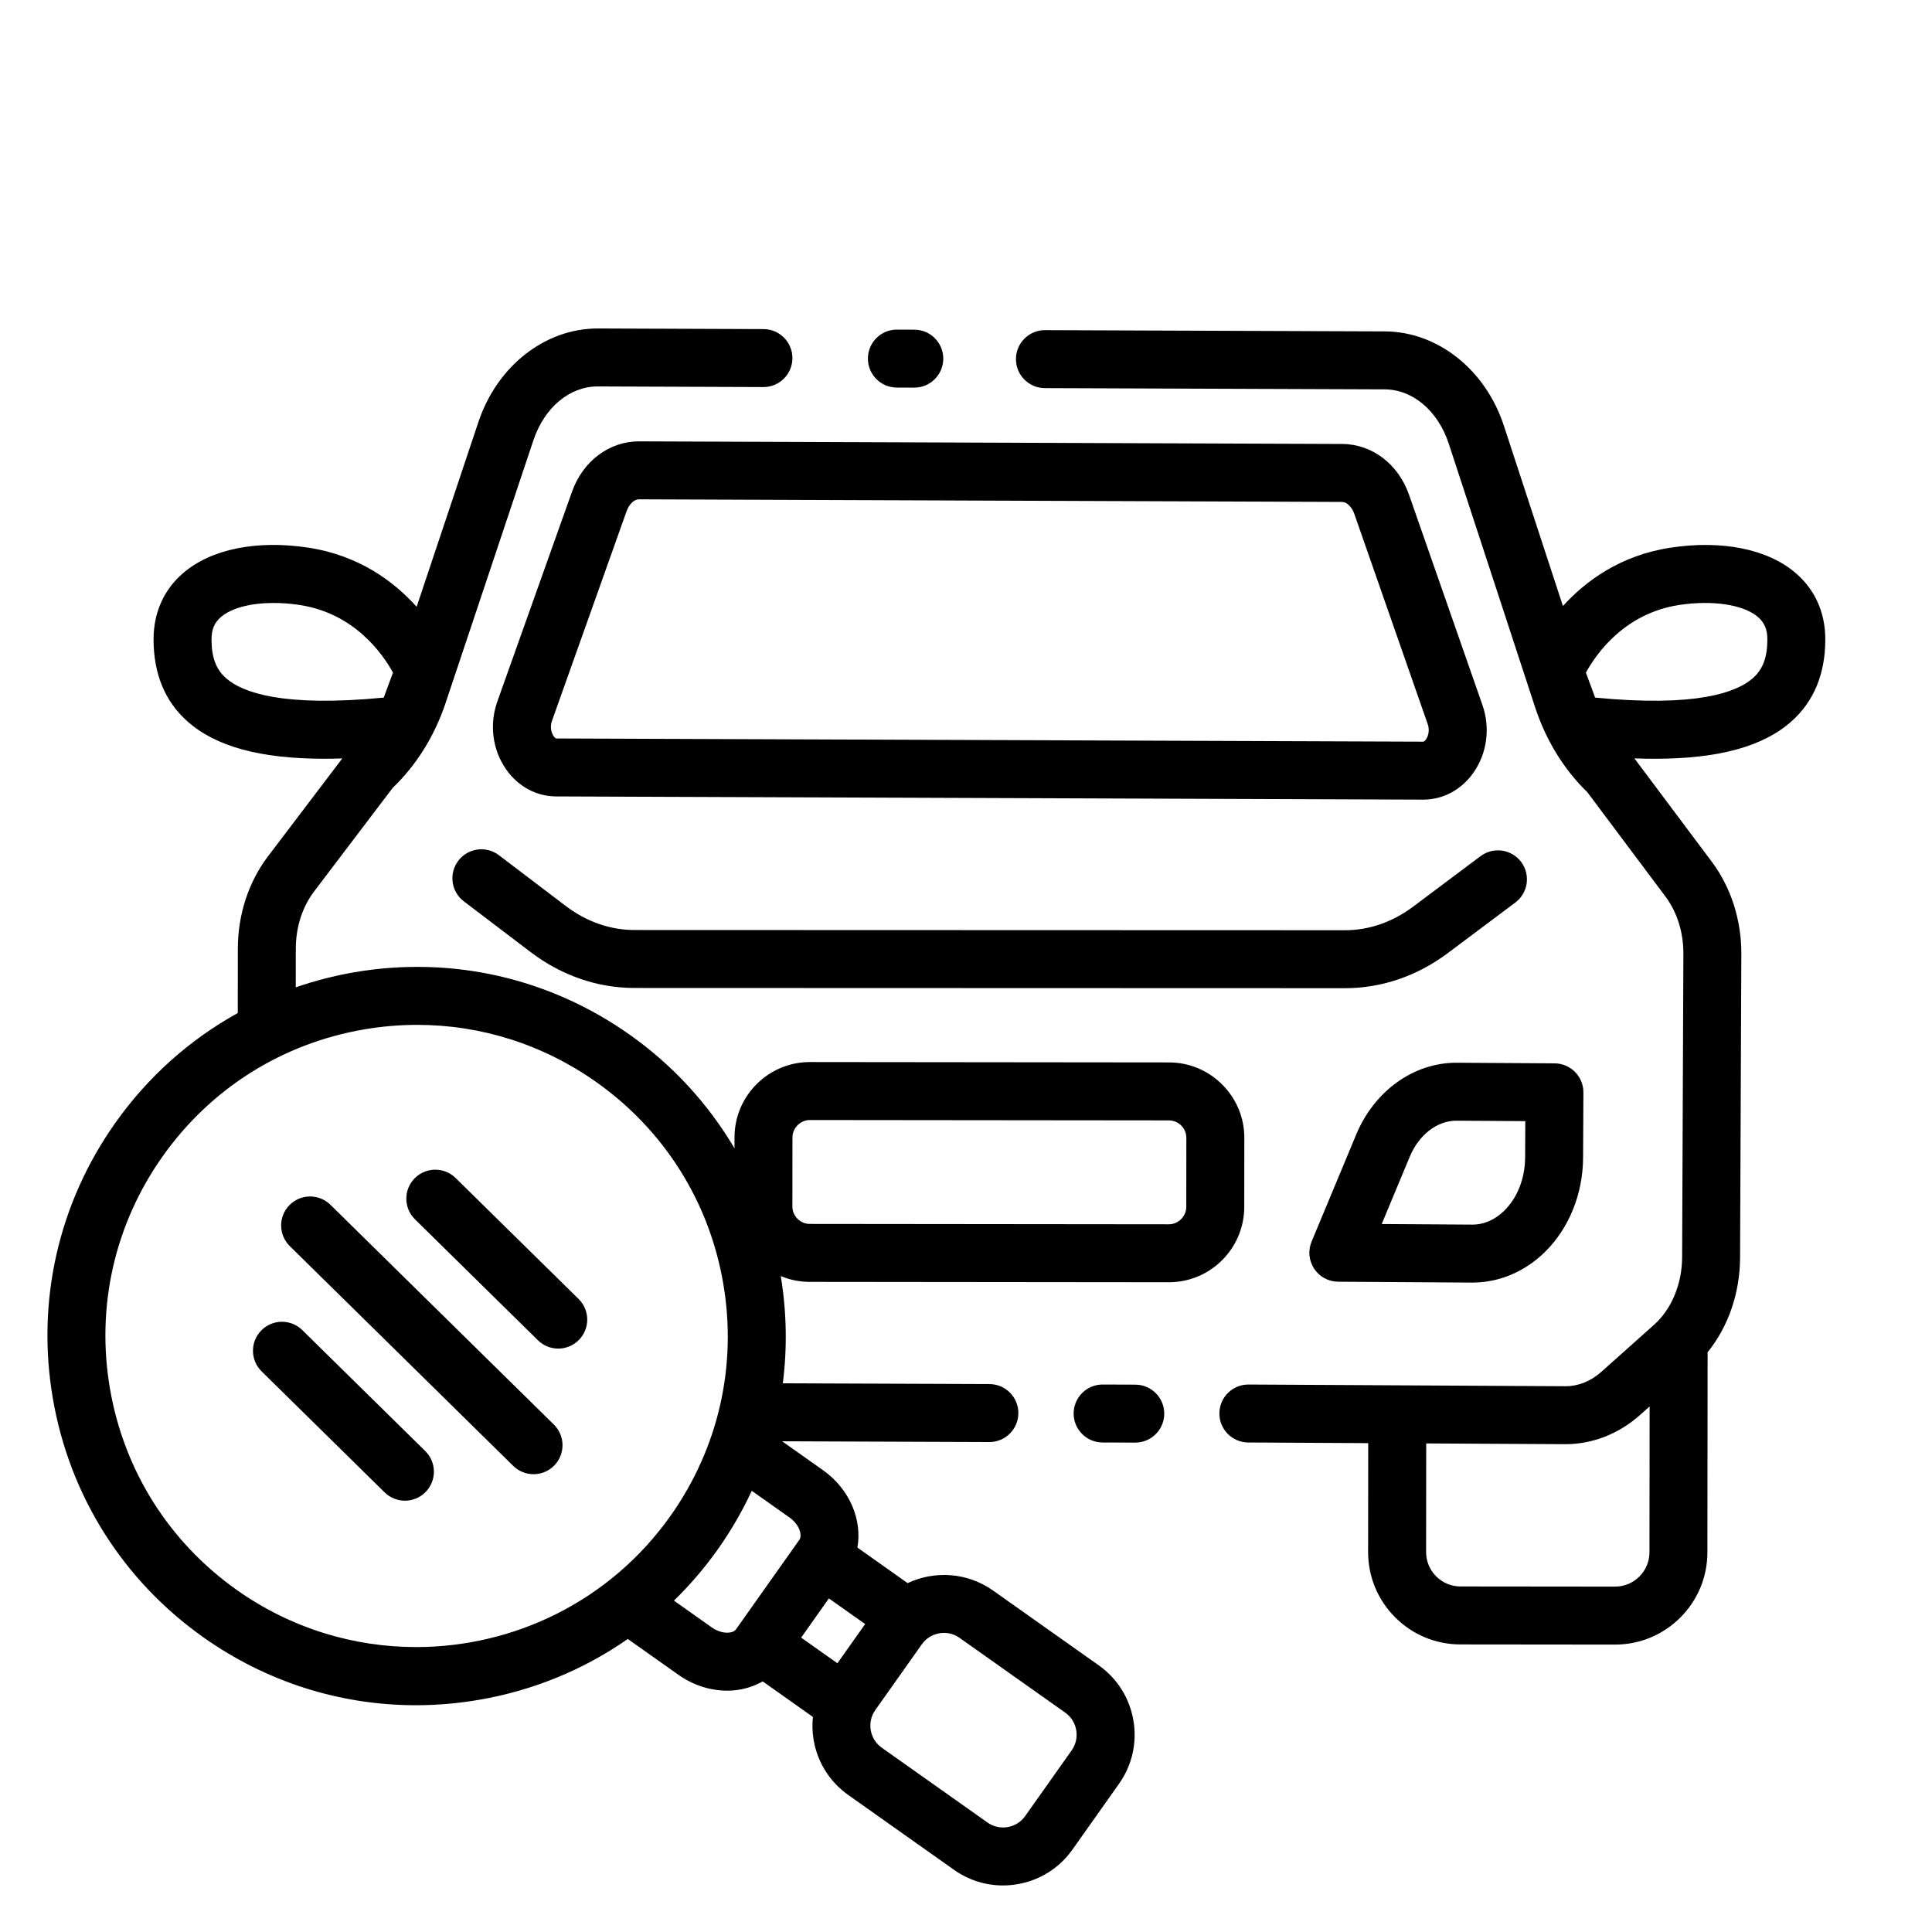
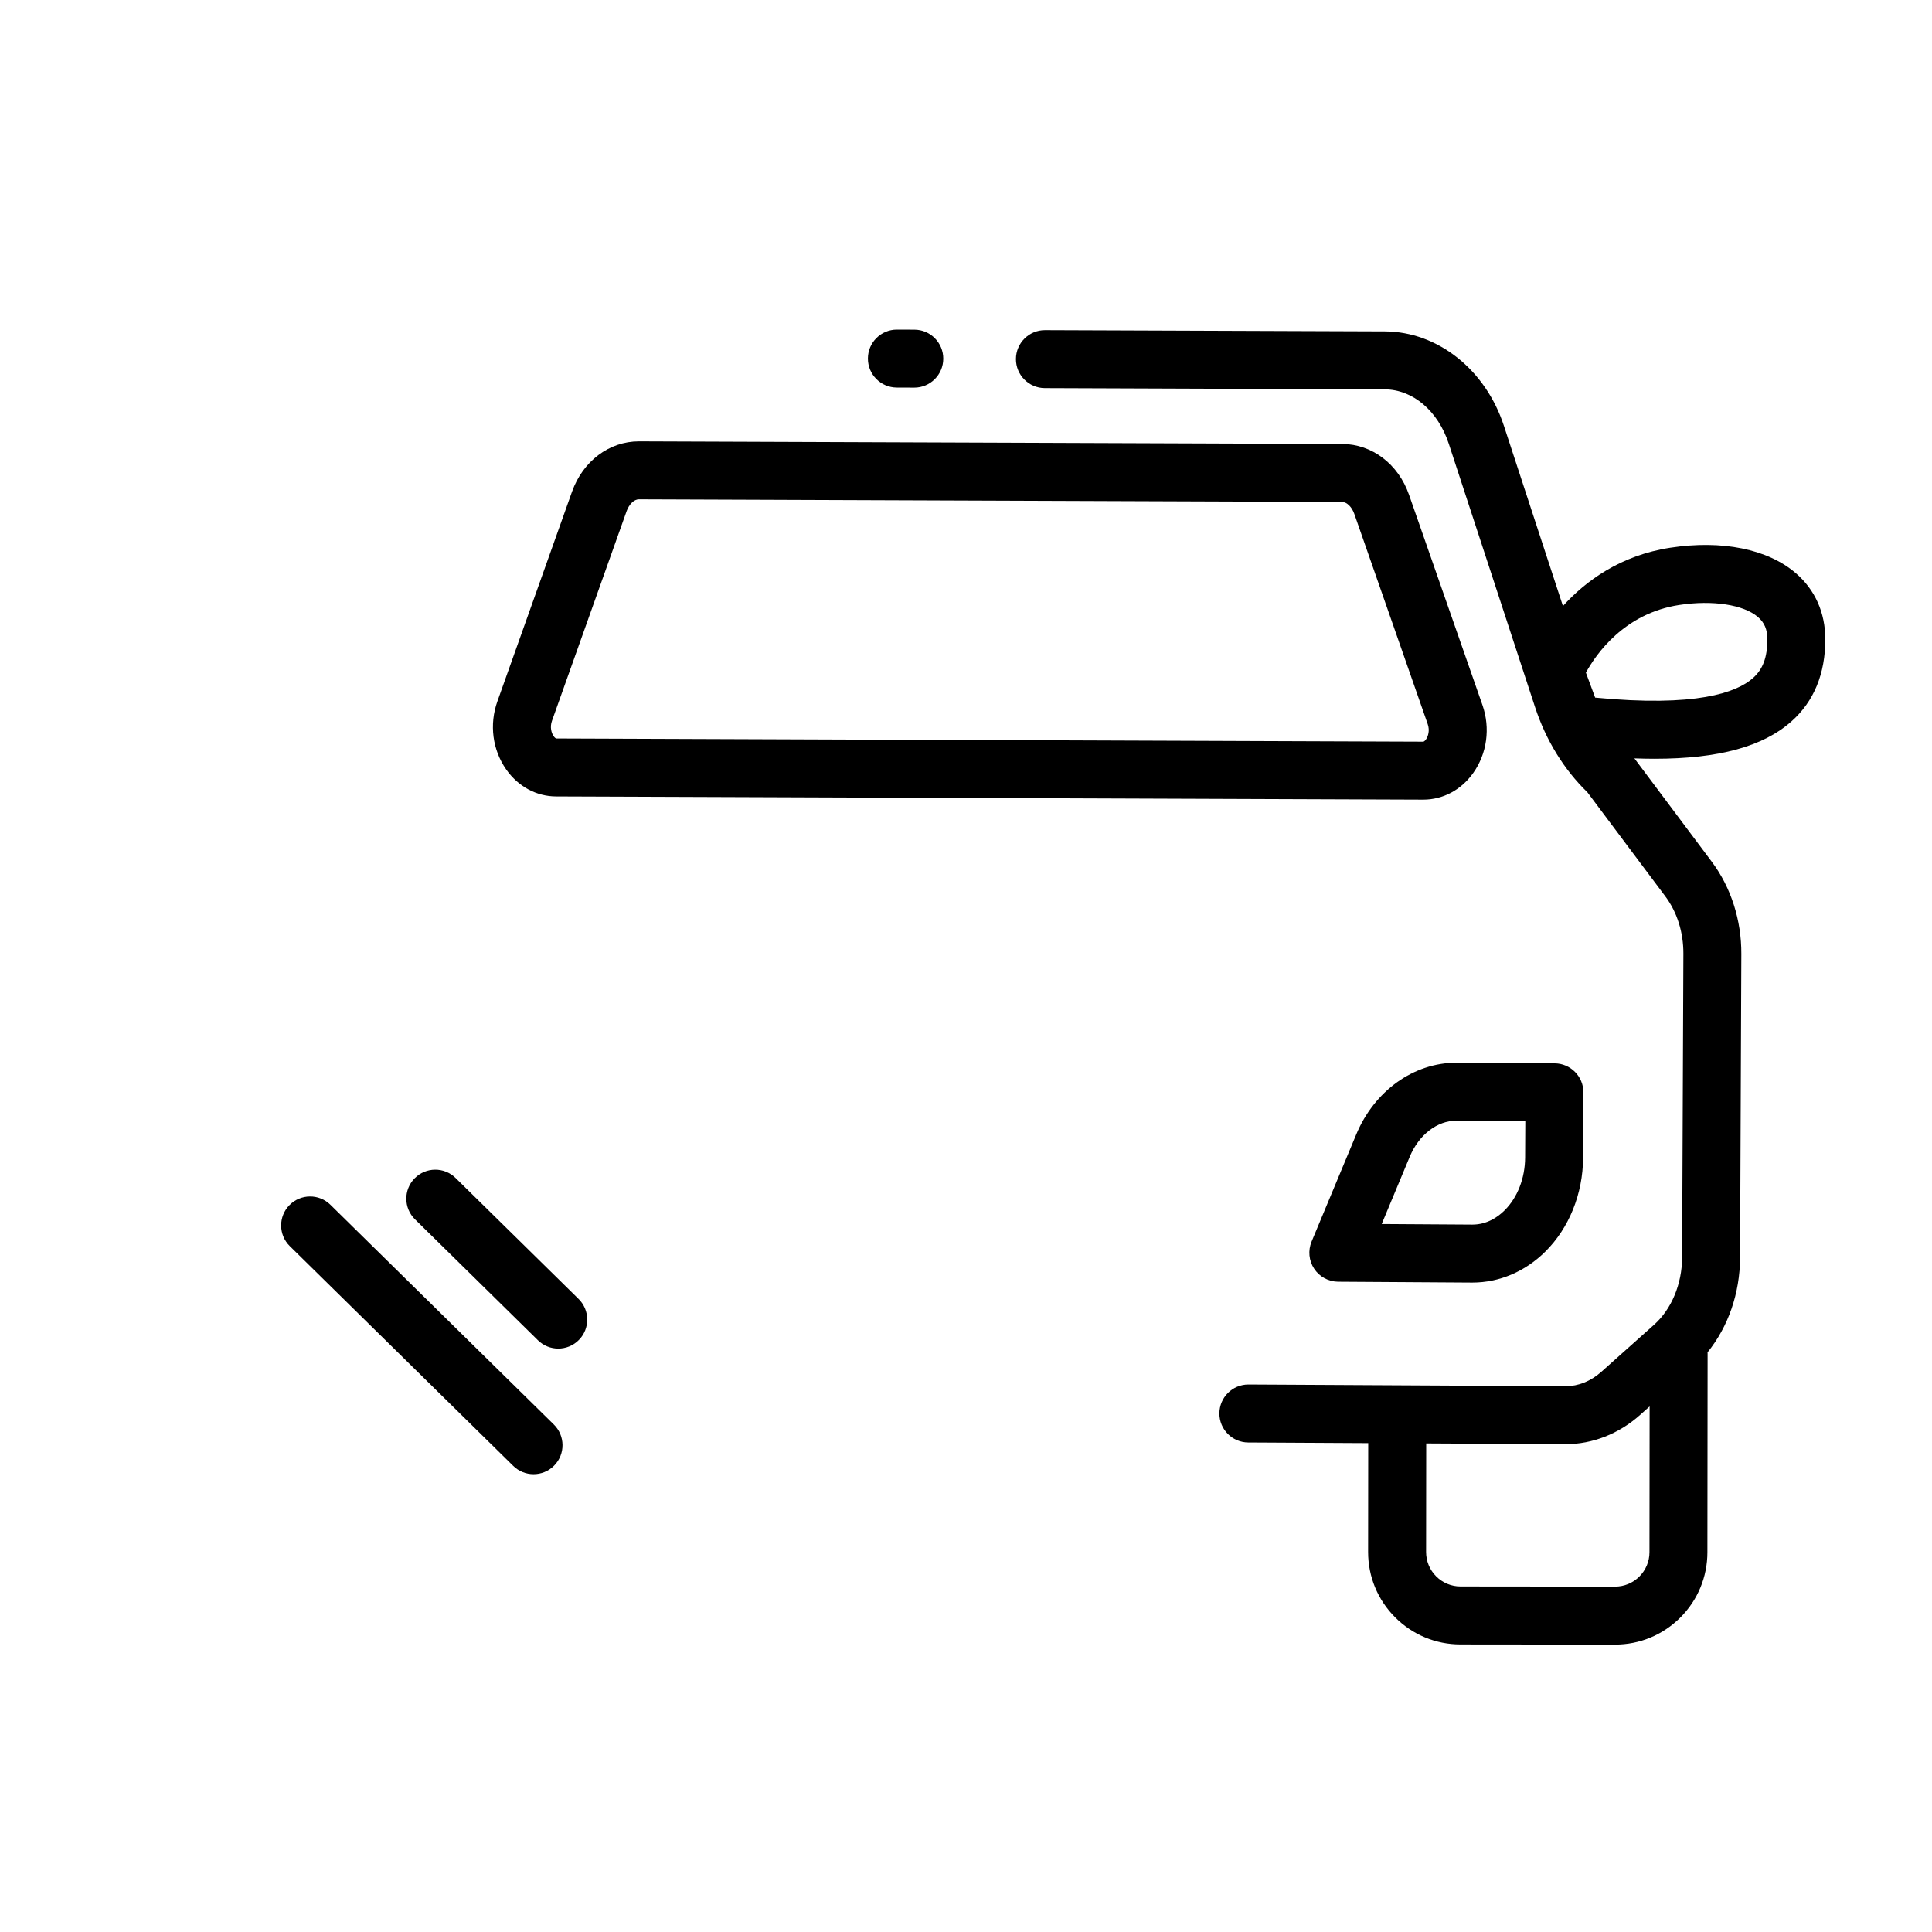
<svg xmlns="http://www.w3.org/2000/svg" id="Layer_1" enable-background="new 0 0 500 500" viewBox="0 0 500 500">
  <g fill="rgb(0,0,0)">
-     <path d="m285.386 358.313c-.01 0-.019 0-.028 0-4.129 0-7.484 3.34-7.5 7.473-.015 4.142 3.33 7.512 7.472 7.527l8.446.031h.028c4.129 0 7.484-3.34 7.5-7.473.015-4.142-3.33-7.512-7.472-7.527z" />
    <path d="m236.59 100.317h.028c4.129 0 7.484-3.34 7.5-7.473.015-4.142-3.33-7.512-7.472-7.527l-4.505-.017c-.01 0-.019 0-.028 0-4.129 0-7.484 3.34-7.5 7.473-.015 4.142 3.33 7.512 7.472 7.527z" />
    <path d="m165.358 114.224c-7.705 0-14.504 5.114-17.323 13.033l-19.318 54.269c-2.127 5.978-1.266 12.572 2.306 17.641 3.108 4.411 7.825 6.943 12.921 6.949l224.306.829h.1c5.078 0 9.771-2.494 12.887-6.854 3.607-5.045 4.51-11.636 2.417-17.632 0-.001-.001-.001-.001-.001l-18.998-54.409c-2.772-7.94-9.544-13.102-17.271-13.151l-182.011-.674c-.005 0-.01 0-.015 0zm185.137 18.77 18.998 54.409c.575 1.648.113 3.166-.458 3.964-.239.335-.528.577-.708.577 0 0-.001 0-.001 0l-224.347-.829c-.162 0-.455-.248-.696-.59-.567-.805-1.021-2.326-.435-3.97l19.317-54.268c.643-1.805 1.956-3.064 3.172-3.064h.002l181.97.674c1.242.008 2.551 1.281 3.186 3.097z" />
    <path d="m376.89 275.034c-11.039 0-21.192 7.271-25.898 18.564l-11.553 27.726c-.961 2.307-.71 4.941.669 7.025 1.38 2.084 3.707 3.344 6.206 3.359l34.579.221h.163c6.943 0 13.628-2.831 18.839-7.984 6.186-6.117 9.76-14.977 9.806-24.311l.082-16.902c.02-4.138-3.314-7.51-7.452-7.536l-25.28-.161c-.054-0-.106-0-.161-0zm17.811 24.526c-.026 5.38-1.978 10.38-5.353 13.718-1.688 1.669-4.492 3.65-8.29 3.65-.023 0-.046 0-.069 0l-23.406-.149 7.256-17.412c2.376-5.702 7.123-9.364 12.116-9.333l17.792.113z" />
-     <path d="m118.609 222.759c-2.506 3.299-1.863 8.004 1.435 10.51l17.296 13.139c7.985 6.065 17.273 9.273 26.858 9.277l183.856.059h.016c9.477 0 18.681-3.141 26.615-9.082l17.481-13.092c3.315-2.482 3.991-7.184 1.508-10.499-2.484-3.314-7.183-3.99-10.499-1.507l-17.481 13.092c-5.319 3.982-11.413 6.088-17.625 6.088-.003 0-.007 0-.01 0l-183.856-.059c-6.283-.002-12.435-2.154-17.791-6.223l-17.296-13.139c-3.297-2.504-8.003-1.861-10.509 1.435z" />
    <path d="m432.316 141.74c-12.989 1.981-21.965 8.636-27.828 15.099l-15.285-46.661c-4.754-14.514-17.1-24.324-30.743-24.412l-88.006-.325c-.01 0-.019 0-.028 0-4.129 0-7.484 3.34-7.5 7.473-.015 4.142 3.33 7.512 7.472 7.527l87.985.325c7.276.047 13.777 5.574 16.564 14.082l22.322 68.144c2.804 8.56 7.479 16.165 13.541 22.039l20.194 26.971c3.03 4.046 4.683 9.31 4.656 14.828l-.327 78.601c-.033 6.877-2.74 13.381-7.239 17.398l-13.643 12.178c-2.748 2.453-5.953 3.748-9.281 3.748-.028 0-.057 0-.085 0l-81.963-.441c-.014 0-.027 0-.042 0-4.123 0-7.477 3.331-7.499 7.46-.022 4.142 3.317 7.518 7.46 7.54l31.057.168-.029 28.157c-.006 6.388 2.475 12.396 6.987 16.917s10.515 7.016 16.903 7.021l39.977.041h.027c6.378 0 12.376-2.481 16.892-6.986 4.521-4.513 7.015-10.516 7.021-16.903l.053-51.394c0-.119-.012-.234-.017-.351 5.354-6.621 8.374-15.27 8.419-24.484l.327-78.601c.043-8.759-2.674-17.241-7.649-23.886l-20.026-26.746c1.791.065 3.531.1 5.215.1 16.652 0 28.135-3.18 35.441-9.682 5.806-5.166 8.749-12.307 8.749-21.224 0-6.916-2.65-12.848-7.664-17.155-7.231-6.211-19.048-8.602-32.413-6.564zm-8.052 266.272c-1.684 1.68-3.919 2.604-6.297 2.604-.003 0-.007 0-.01 0l-39.978-.041c-2.381-.002-4.619-.932-6.301-2.617-1.682-1.685-2.607-3.925-2.604-6.306l.029-28.092 35.897.193h.179c6.965 0 13.801-2.68 19.266-7.559l2.476-2.21-.039 37.726c-.002 2.381-.932 4.619-2.617 6.301zm33.129-242.552c0 4.639-1.147 7.729-3.72 10.018-4.241 3.774-14.786 7.586-40.848 5.062l-2.396-6.459c2.642-4.821 9.938-15.345 24.149-17.513 8.64-1.318 16.64-.095 20.377 3.115 1.686 1.448 2.438 3.229 2.438 5.776z" />
-     <path d="m52.639 423.74c16.315 11.546 35.386 17.573 54.974 17.573 5.416 0 10.872-.461 16.319-1.394 14.081-2.41 27.162-7.814 38.538-15.756l13.079 9.256c3.793 2.685 8.222 4.121 12.623 4.121.517 0 1.034-.019 1.549-.06 2.775-.215 5.38-1.033 7.659-2.338l12.996 9.197c-.199 1.964-.152 3.966.19 5.965.992 5.793 4.18 10.852 8.977 14.248l27.346 19.352c3.758 2.659 8.151 4.048 12.663 4.048 1.248 0 2.505-.106 3.76-.321 5.793-.991 10.853-4.18 14.248-8.977l12.033-17.003c3.395-4.797 4.719-10.629 3.727-16.422s-4.18-10.852-8.977-14.248l-27.346-19.352c-6.7-4.741-15.158-5.184-22.103-1.917l-13-9.2c1.281-7.146-1.981-15.127-8.891-20.018l-10.583-7.489 53.601.198h.028c4.129 0 7.484-3.34 7.5-7.473.015-4.142-3.33-7.512-7.472-7.527l-53.486-.198c1.165-9.113 1.003-18.445-.532-27.758 2.344.982 4.878 1.501 7.491 1.504l92.939.095h.021c10.743-.001 19.489-8.734 19.5-19.48l.018-17.891c.005-5.195-2.022-10.091-5.707-13.784-3.686-3.694-8.578-5.731-13.772-5.735l-92.939-.096c-.007 0-.013 0-.021 0-10.742 0-19.488 8.734-19.5 19.48l-.003 2.851c-6.76-11.459-15.906-21.473-27.092-29.389-20.825-14.736-46.146-20.482-71.293-16.18-5.205.891-10.263 2.213-15.159 3.898l.011-10.035c.006-5.513 1.689-10.762 4.74-14.782l20.352-26.821c6.098-5.83 10.819-13.403 13.673-21.942l22.723-67.977c2.833-8.477 9.356-13.95 16.601-13.95h.015l42.893.159h.028c4.129 0 7.484-3.34 7.5-7.472.015-4.143-3.33-7.513-7.472-7.528l-42.913-.159c-.01 0-.019 0-.029 0-13.615 0-26.009 9.72-30.848 24.194l-15.989 47.831c-5.859-6.525-14.886-13.297-28.008-15.298-13.368-2.04-25.182.352-32.412 6.564-5.014 4.308-7.664 10.239-7.664 17.155 0 8.917 2.943 16.058 8.748 21.224 7.308 6.503 18.787 9.682 35.442 9.682 1.506 0 3.058-.028 4.649-.081l-19.237 25.352c-5.015 6.609-7.782 15.073-7.791 23.835l-.018 16.706c-12.424 6.866-23.244 16.489-31.686 28.417-14.738 20.826-20.484 46.145-16.18 71.294 4.305 25.147 18.145 47.113 38.971 61.852zm5.822-248.262c-2.573-2.289-3.72-5.379-3.72-10.018 0-2.547.752-4.328 2.438-5.776 2.739-2.353 7.766-3.638 13.657-3.638 2.147 0 4.411.171 6.719.522 14.211 2.168 21.507 12.691 24.149 17.513l-2.396 6.459c-26.066 2.521-36.607-1.289-40.848-5.062zm156.054 238.19 9.384 6.64-7.18 10.145-9.383-6.64zm29.781 8.921c1.398 0 2.81.417 4.035 1.284l27.346 19.352c3.152 2.231 3.901 6.609 1.671 9.762l-12.033 17.002c-1.081 1.527-2.691 2.542-4.535 2.858-1.844.319-3.7-.105-5.227-1.187l-27.346-19.352c-1.527-1.08-2.542-2.691-2.857-4.534-.316-1.844.105-3.7 1.186-5.227l12.033-17.003c1.363-1.927 3.529-2.956 5.726-2.956zm-37.412-24.105-16.407 23.184c-.462.653-1.401.818-1.919.858-1.394.101-2.979-.385-4.345-1.351l-9.797-6.933c4.138-4.042 7.954-8.472 11.367-13.294 3.412-4.821 6.335-9.886 8.77-15.131l9.782 6.923c2.69 1.903 3.305 4.674 2.547 5.744zm-1.797-104.127c.002-2.438 2.063-4.495 4.5-4.495h.004l92.94.096c1.188.001 2.313.474 3.169 1.331.856.857 1.327 1.984 1.325 3.173l-.018 17.891c-.002 2.438-2.063 4.495-4.5 4.495-.002 0-.003 0-.004 0l-92.939-.095c-1.189-.001-2.314-.475-3.17-1.332s-1.327-1.984-1.325-3.173zm-162.996 4.902c12.424-17.556 30.94-29.222 52.139-32.851 4.593-.786 9.19-1.175 13.757-1.175 16.51 0 32.588 5.081 46.34 14.813 17.556 12.424 29.222 30.94 32.851 52.139s-1.215 42.542-13.639 60.098c-15.674 22.148-40.569 33.98-65.836 33.977-16.077-.001-32.308-4.793-46.4-14.766-17.556-12.424-29.223-30.94-32.851-52.139-3.629-21.198 1.215-42.542 13.639-60.098z" />
    <path d="m132.818 379.368c1.46 1.437 3.36 2.153 5.259 2.153 1.94 0 3.879-.748 5.347-2.24 2.905-2.953 2.866-7.702-.087-10.606l-57.821-56.875c-2.953-2.903-7.701-2.866-10.606.087s-2.866 7.702.087 10.606z" />
    <path d="m139.216 346.861c1.46 1.437 3.36 2.153 5.259 2.153 1.94 0 3.879-.748 5.347-2.24 2.905-2.953 2.866-7.702-.087-10.606l-31.822-31.302c-2.953-2.903-7.701-2.866-10.606.087s-2.866 7.702.087 10.606z" />
-     <path d="m99.533 386.221c1.46 1.437 3.36 2.153 5.259 2.153 1.94 0 3.879-.748 5.347-2.24 2.905-2.953 2.866-7.702-.087-10.606l-31.822-31.302c-2.952-2.904-7.702-2.866-10.606.087-2.905 2.953-2.866 7.702.087 10.606z" />
  </g>
</svg>